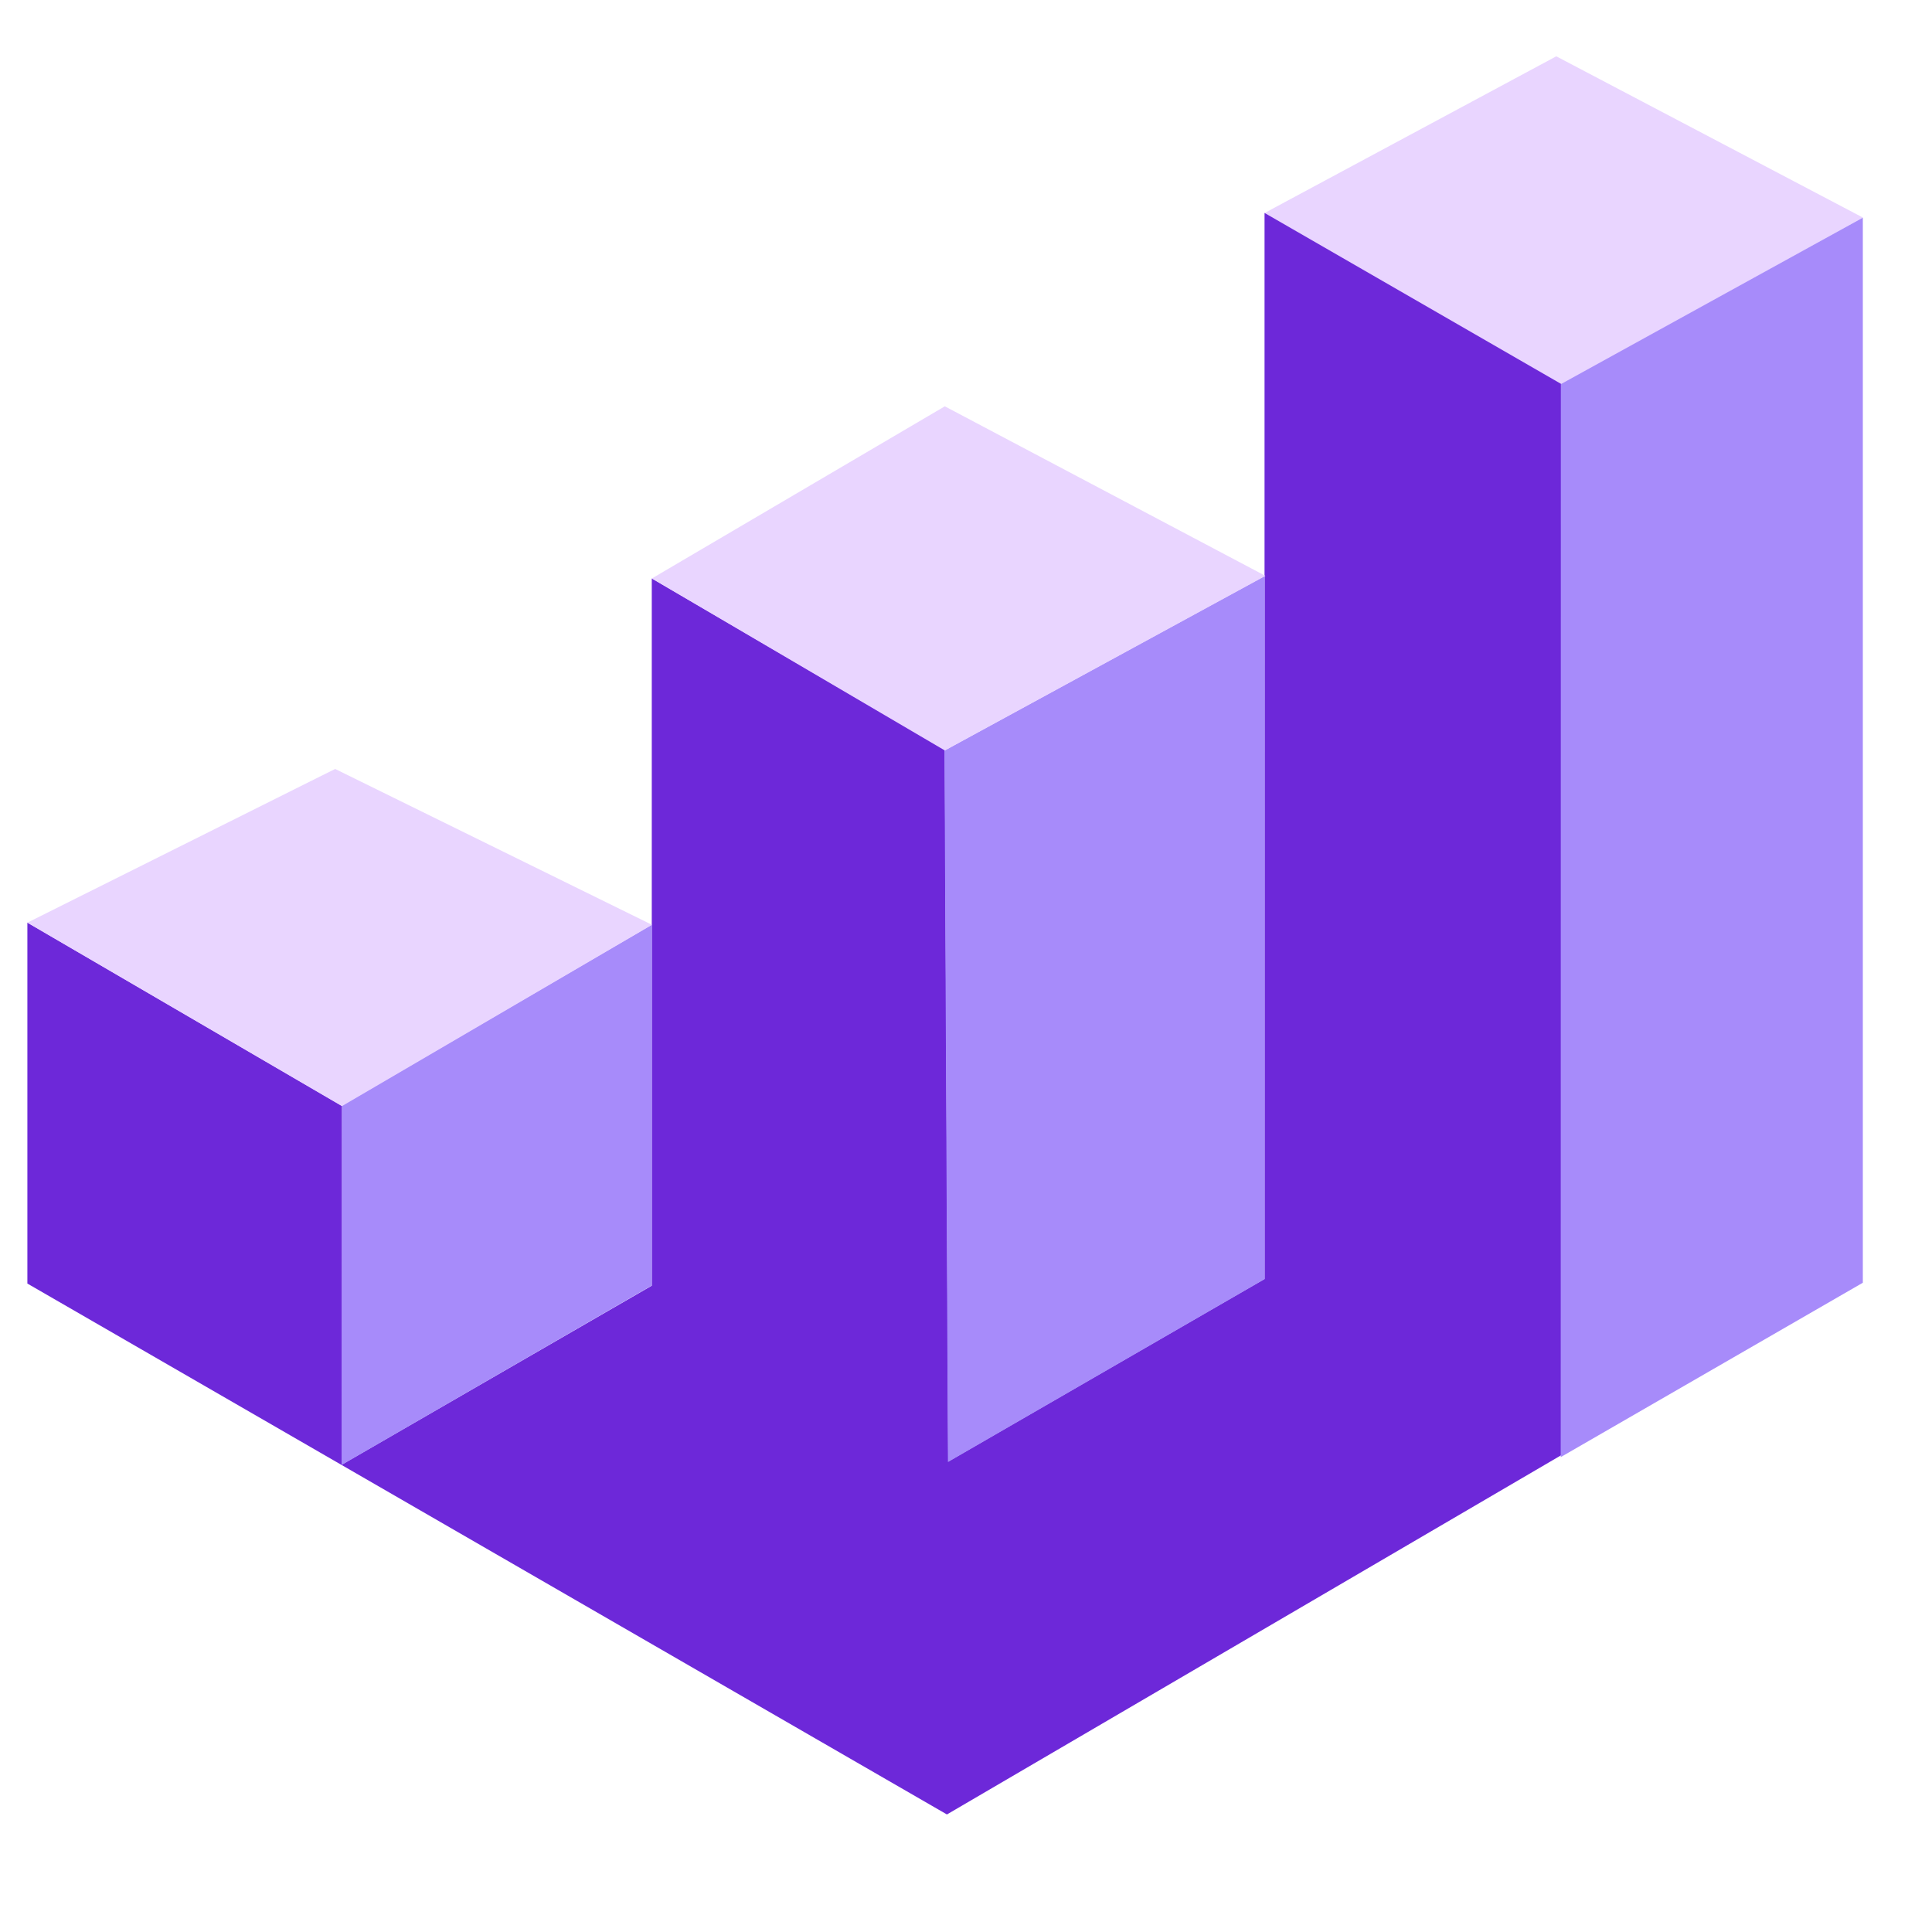
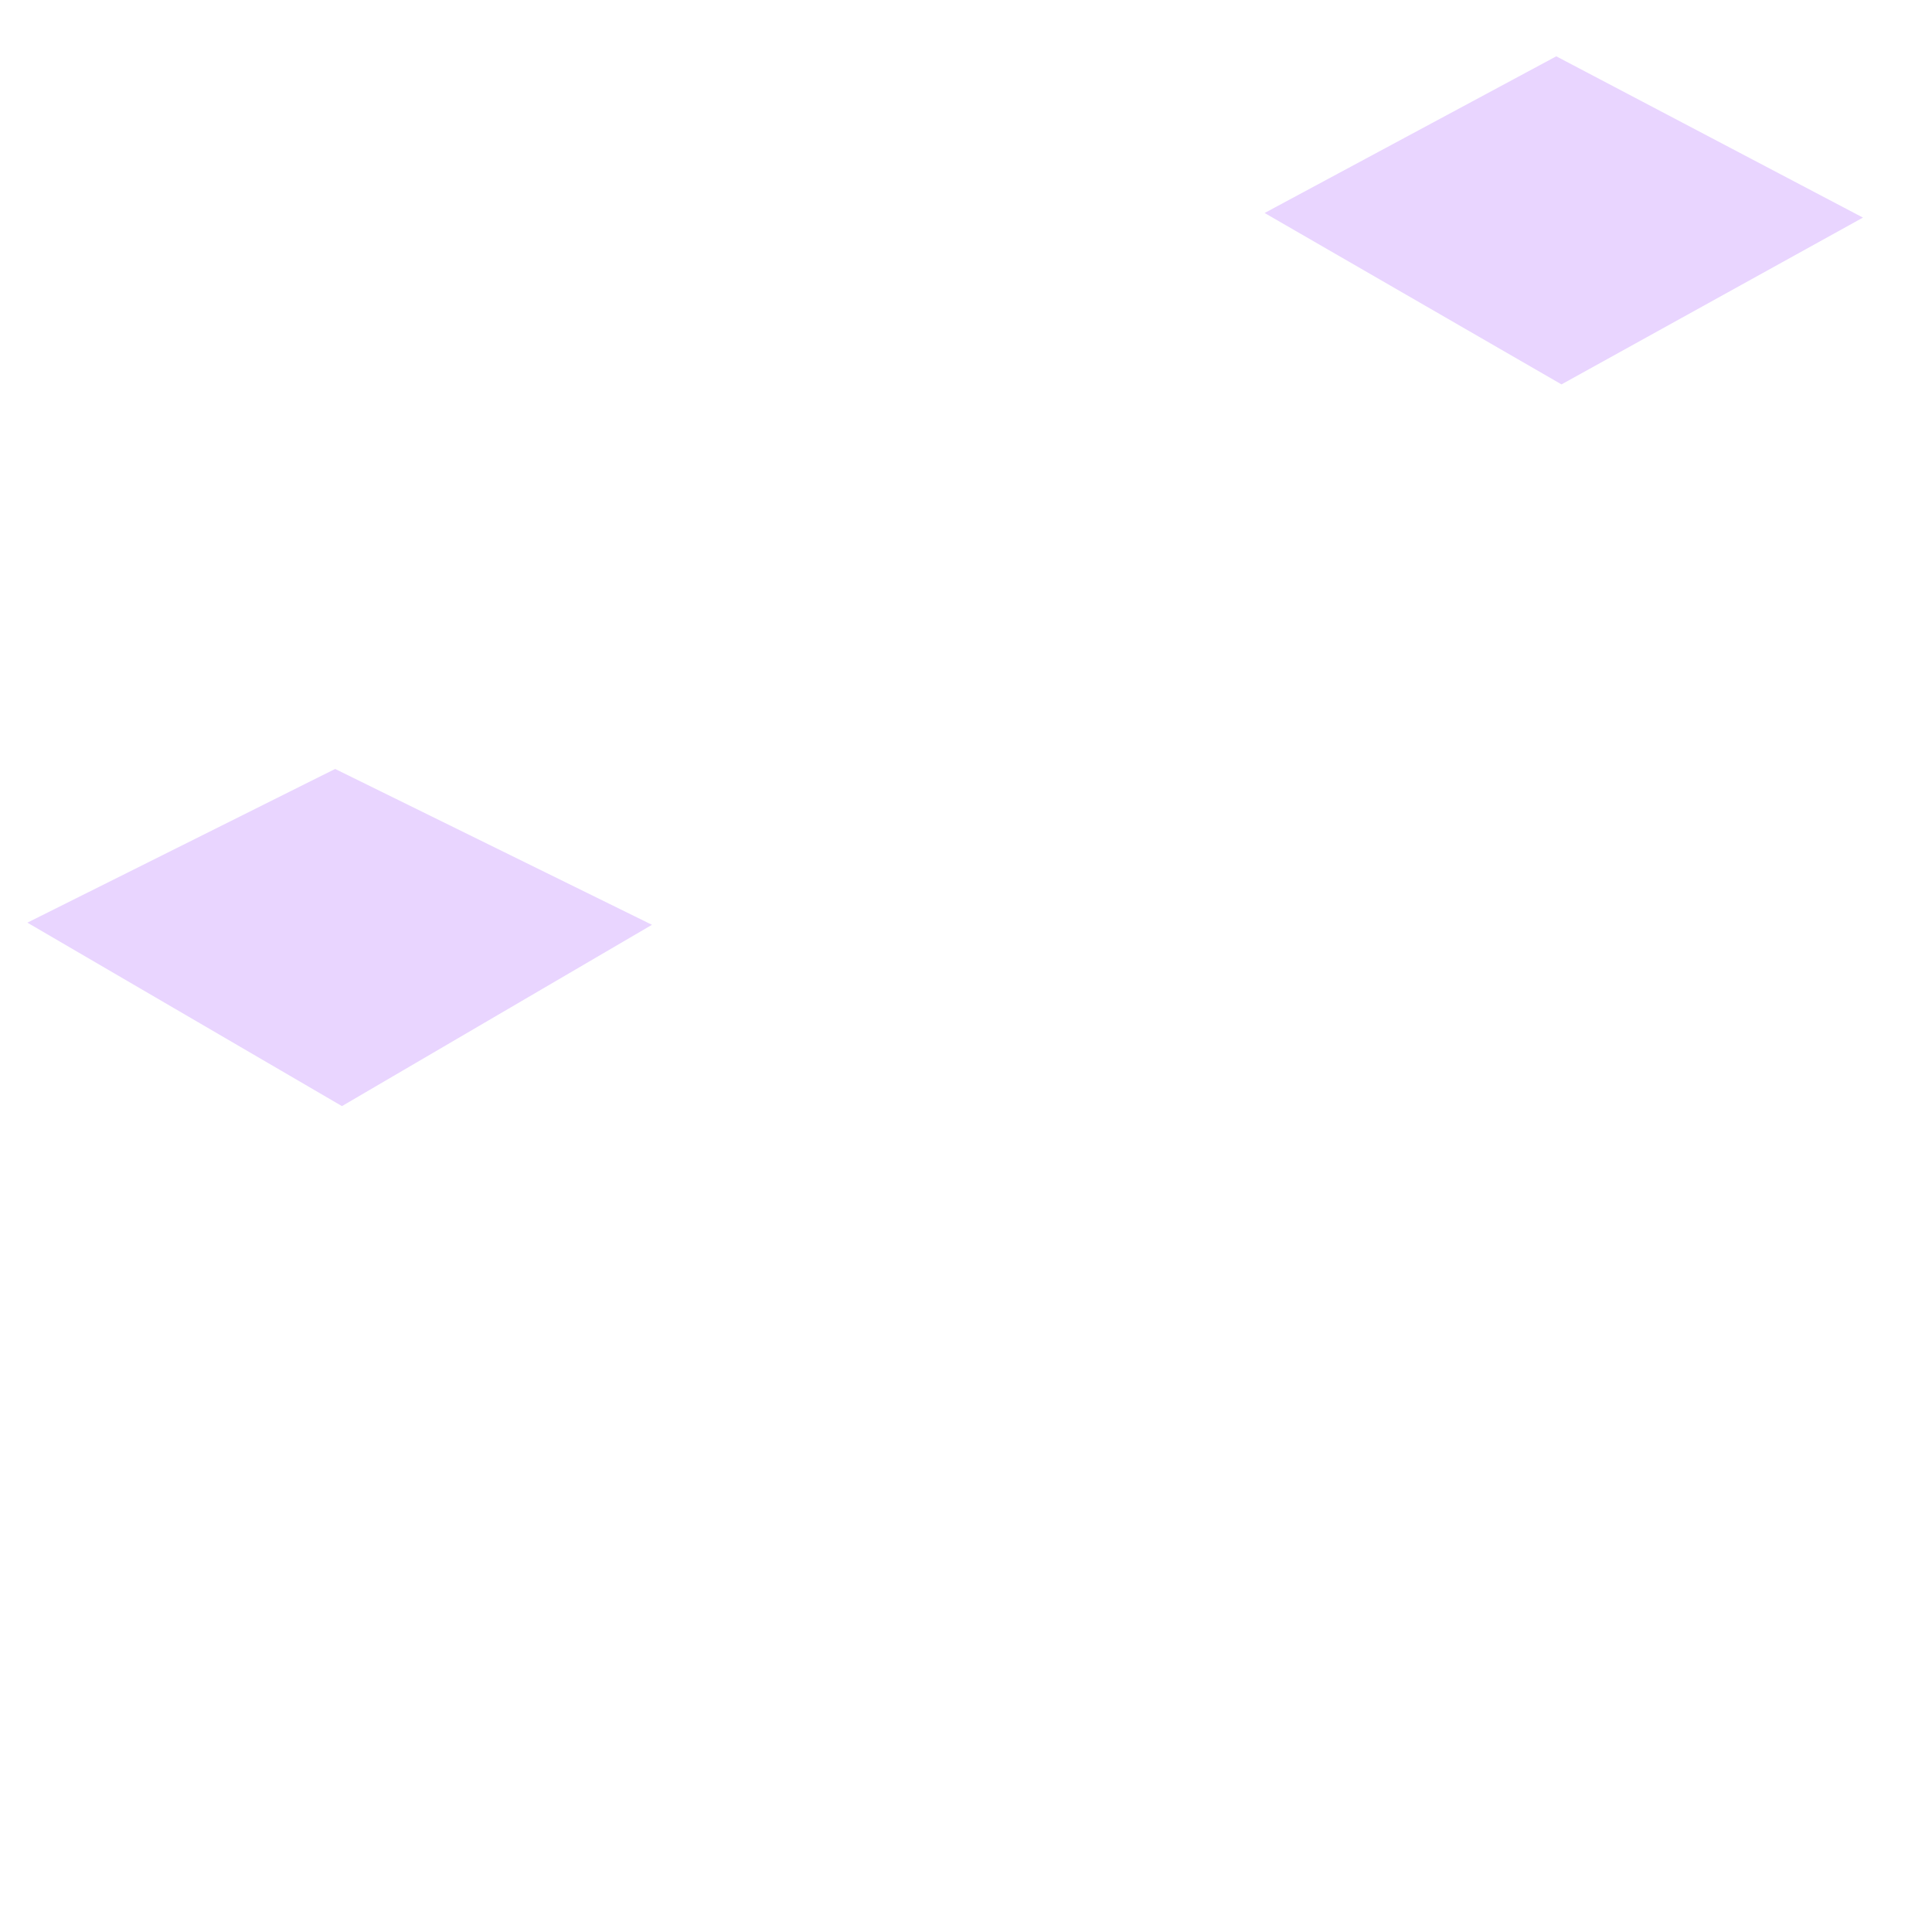
<svg xmlns="http://www.w3.org/2000/svg" viewBox="0 0 500 500">
  <g transform="matrix(1.822, 0, 0, 1.822, -186.125, -232.15)" style="">
    <path style="fill: rgb(233, 213, 255);" d="M 281.782 157.669 L 323.21 135.414 L 366.77 158.322 L 323.95 182.015 L 281.782 157.669 Z" />
-     <path style="fill: rgb(109, 40, 217);" d="M 323.893 334.125 L 323.893 181.944 L 281.771 157.656 L 281.771 309.077 L 236.846 335.014 L 236.353 233.892 L 194.733 209.578 L 194.733 310.034 L 150.738 335.435 L 150.738 284.51 L 106.043 258.464 L 106.043 309.732 L 236.657 385.142 L 323.893 334.125 Z" />
-     <path style="fill: rgb(167, 139, 250);" d="M 366.754 309.617 L 366.754 158.332 L 323.86 181.977 L 323.84 334.383 L 366.754 309.617 Z" />
-     <path style="fill: rgb(167, 139, 250);" d="M 281.803 209.229 L 281.786 309.1 L 236.798 335.085 L 236.309 234.023 L 281.803 209.229 Z" />
-     <path style="fill: rgb(167, 139, 250);" d="M 194.748 258.754 L 194.748 309.999 L 150.675 335.498 L 150.726 284.438 L 194.748 258.754 Z" />
-     <path style="fill: rgb(233, 213, 255);" d="M 194.745 209.582 L 236.357 185.129 L 281.894 209.21 L 236.358 234.011 L 194.745 209.582 Z" />
    <path style="fill: rgb(233, 213, 255);" d="M 106.043 258.47 L 149.757 236.637 L 194.762 258.775 L 150.725 284.528 L 106.043 258.47 Z" />
  </g>
</svg>